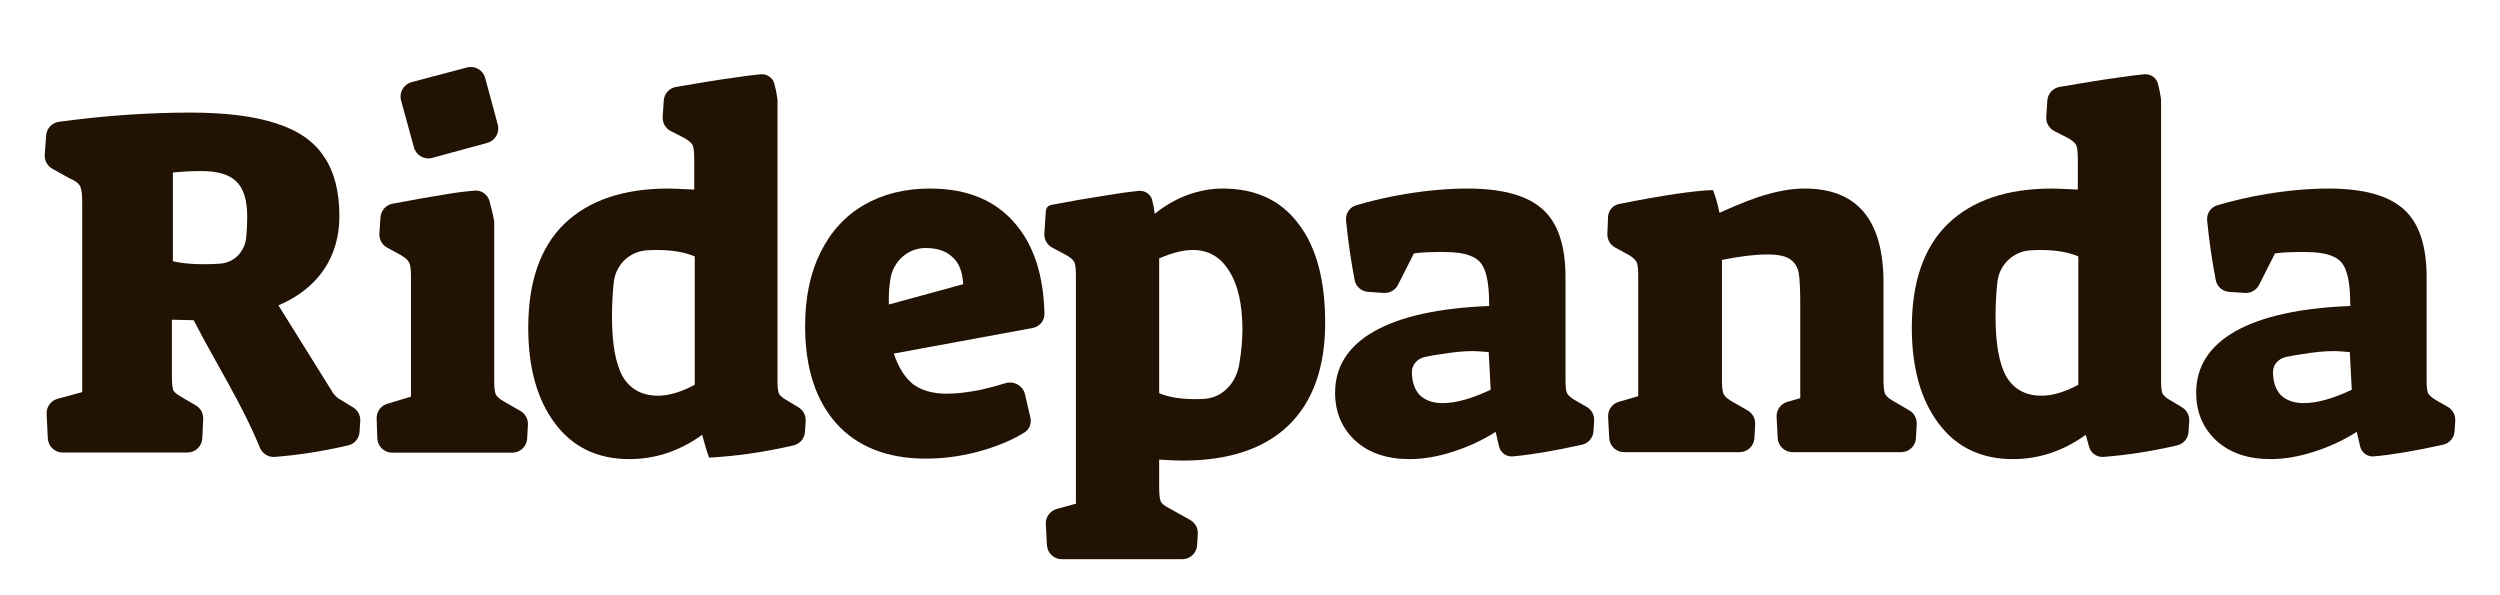
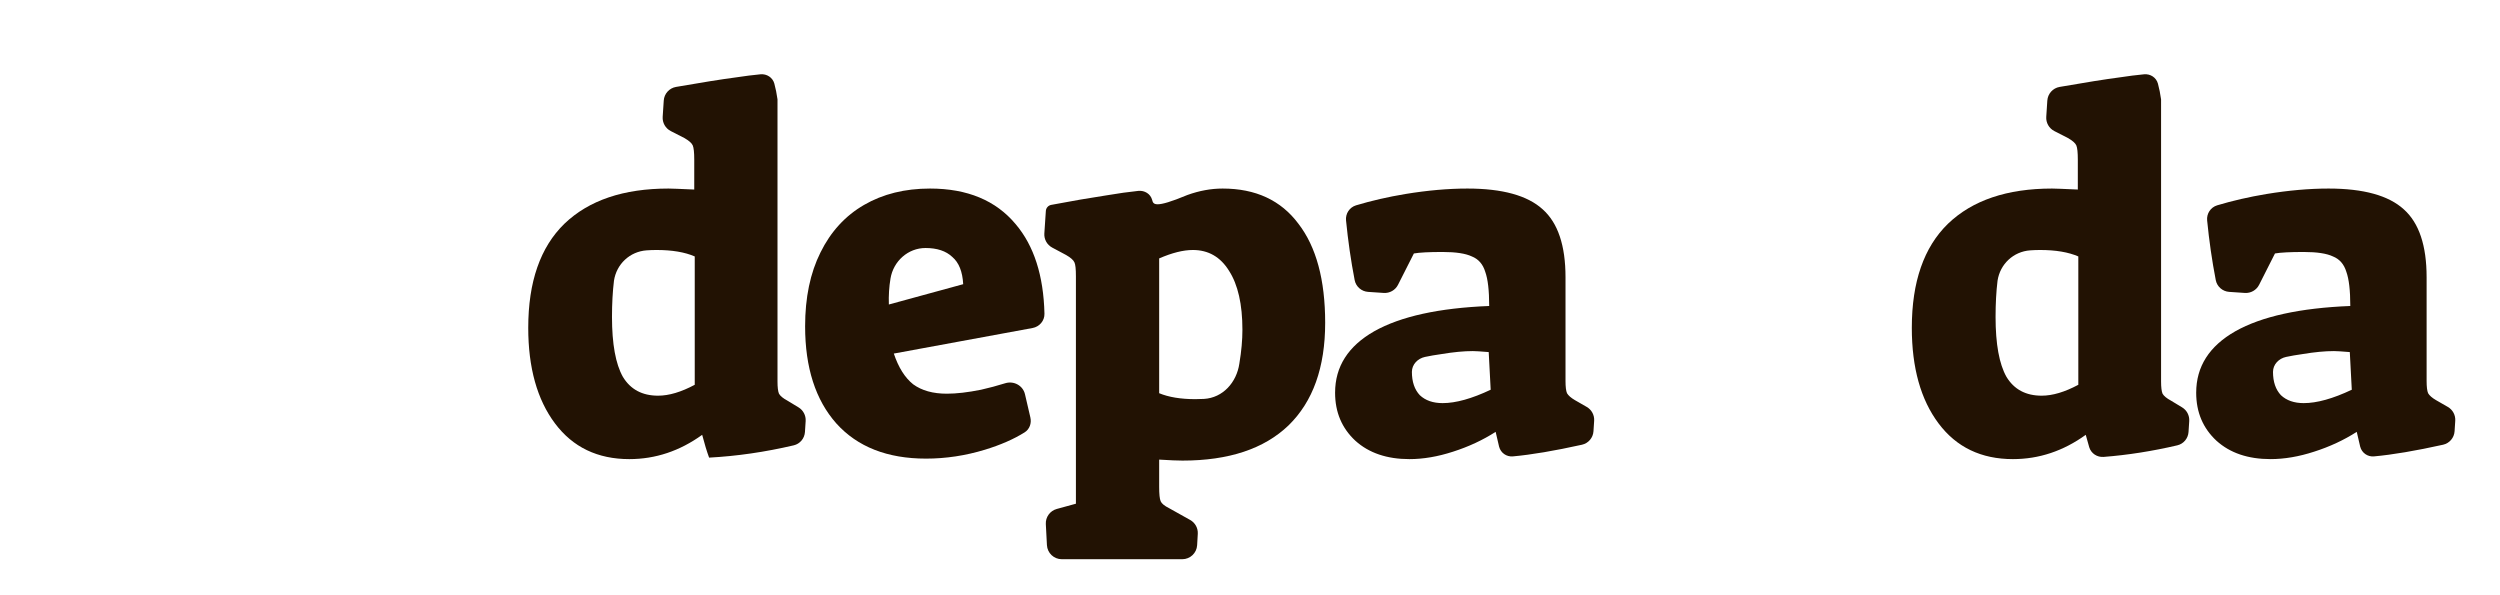
<svg xmlns="http://www.w3.org/2000/svg" width="336" height="80" viewBox="0 0 336 80" fill="none">
-   <path d="M53.902 13.501C53.608 12.429 54.245 11.323 55.319 11.038L62.766 9.067C63.83 8.785 64.922 9.417 65.209 10.48L66.901 16.754C67.188 17.819 66.559 18.915 65.495 19.205L58.091 21.22C57.027 21.51 55.929 20.884 55.637 19.82L53.902 13.501Z" fill="#221203" />
-   <path d="M50.621 56.25C50.592 55.343 51.176 54.53 52.045 54.269L55.233 53.313L55.233 37.129C55.233 36.152 55.144 35.531 54.967 35.264C54.833 34.953 54.456 34.62 53.834 34.265L52.027 33.279C51.342 32.906 50.937 32.169 50.989 31.391L51.134 29.211C51.195 28.304 51.859 27.551 52.752 27.382C55.71 26.821 58.047 26.407 59.762 26.14C61.208 25.889 62.565 25.715 63.833 25.619C64.731 25.552 65.541 26.138 65.782 27.006C66.112 28.195 66.325 29.127 66.422 29.803L66.422 51.115C66.422 52.047 66.488 52.669 66.621 52.98C66.755 53.291 67.132 53.624 67.754 53.979L69.947 55.232C70.603 55.607 70.992 56.32 70.951 57.075L70.852 58.945C70.795 60.007 69.918 60.839 68.855 60.839L52.707 60.839C51.627 60.839 50.743 59.983 50.708 58.904L50.621 56.25Z" fill="#221203" />
-   <path fill-rule="evenodd" clip-rule="evenodd" d="M6.265 55.629C6.219 54.692 6.83 53.85 7.734 53.602L11.048 52.694L11.048 27.319C11.048 26.165 10.96 25.41 10.782 25.055C10.604 24.655 10.138 24.3 9.383 23.989L7.034 22.679C6.354 22.3 5.956 21.562 6.013 20.786L6.203 18.197C6.271 17.262 6.98 16.498 7.909 16.372C14.002 15.545 19.888 15.132 25.567 15.132C30.362 15.132 34.225 15.62 37.156 16.597C40.086 17.529 42.217 19.017 43.549 21.059C44.925 23.057 45.614 25.721 45.614 29.051C45.614 31.804 44.903 34.224 43.483 36.31C42.062 38.353 40.041 39.929 37.422 41.039L44.787 52.858C45.052 53.217 45.389 53.535 45.966 53.846L47.459 54.749C48.097 55.135 48.467 55.844 48.419 56.589L48.324 58.057C48.269 58.921 47.663 59.654 46.819 59.852C43.465 60.637 40.163 61.156 36.915 61.408C36.041 61.476 35.241 60.942 34.91 60.13C32.535 54.285 28.884 48.614 26.033 43.037L23.103 42.97L23.103 50.43C23.103 51.495 23.169 52.183 23.303 52.494C23.48 52.761 23.88 53.071 24.502 53.427L26.316 54.482C26.961 54.856 27.344 55.559 27.309 56.304L27.188 58.912C27.138 59.979 26.258 60.819 25.19 60.819L8.424 60.819C7.357 60.819 6.479 59.982 6.426 58.917L6.265 55.629ZM27.365 35.511C28.209 35.511 28.974 35.483 29.658 35.425C31.523 35.27 32.899 33.788 33.091 31.927C33.181 31.053 33.226 30.117 33.226 29.118C33.226 26.898 32.738 25.321 31.761 24.389C30.828 23.457 29.252 22.99 27.032 22.99C25.789 22.99 24.524 23.057 23.236 23.19L23.236 35.112C24.39 35.378 25.767 35.511 27.365 35.511Z" fill="#221203" />
  <path fill-rule="evenodd" clip-rule="evenodd" d="M74.592 56.909C76.99 60.106 80.32 61.705 84.582 61.705C88.09 61.705 91.353 60.617 94.372 58.441C94.683 59.64 94.994 60.661 95.305 61.505C99.026 61.307 102.818 60.756 106.68 59.852C107.524 59.654 108.13 58.921 108.186 58.057L108.28 56.589C108.328 55.844 107.958 55.135 107.32 54.749L105.828 53.846C105.25 53.535 104.873 53.224 104.695 52.913C104.562 52.602 104.496 52.047 104.496 51.248L104.496 13.353C104.392 12.603 104.251 11.898 104.072 11.238C103.85 10.417 103.06 9.907 102.213 9.985C101.243 10.075 100.094 10.221 98.768 10.422C96.981 10.656 94.343 11.076 90.855 11.683C89.948 11.841 89.268 12.6 89.208 13.519L89.064 15.703C89.012 16.5 89.439 17.251 90.15 17.615L91.975 18.548C92.596 18.903 92.974 19.236 93.107 19.547C93.24 19.858 93.307 20.501 93.307 21.478V25.474C91.353 25.385 90.199 25.341 89.844 25.341C83.805 25.341 79.143 26.917 75.858 30.07C72.616 33.222 70.996 37.884 70.996 44.056C70.996 49.428 72.195 53.712 74.592 56.909ZM93.373 51.715C91.553 52.691 89.91 53.18 88.445 53.18C86.314 53.18 84.738 52.336 83.716 50.649C82.74 48.917 82.251 46.231 82.251 42.59C82.251 40.814 82.34 39.194 82.518 37.728C82.856 35.492 84.645 33.81 86.901 33.647C87.345 33.615 87.793 33.599 88.245 33.599C90.332 33.599 92.041 33.888 93.373 34.465V51.715Z" fill="#221203" />
  <path fill-rule="evenodd" clip-rule="evenodd" d="M124.458 61.638C119.263 61.638 115.245 60.062 112.403 56.909C109.606 53.757 108.208 49.406 108.208 43.856C108.208 39.993 108.896 36.685 110.272 33.932C111.649 31.135 113.602 29.004 116.133 27.539C118.664 26.073 121.616 25.341 124.991 25.341C130.008 25.341 133.849 26.939 136.513 30.136C138.967 33.033 140.254 37.041 140.375 42.162C140.398 43.109 139.707 43.912 138.775 44.084L120.129 47.519C120.751 49.383 121.616 50.76 122.726 51.648C123.881 52.492 125.39 52.913 127.255 52.913C128.543 52.913 130.075 52.736 131.851 52.38C132.927 52.138 134.011 51.847 135.104 51.507C136.251 51.15 137.485 51.814 137.757 52.985L138.483 56.111C138.662 56.88 138.377 57.692 137.708 58.11C136.242 59.027 134.467 59.803 132.383 60.439C129.764 61.238 127.122 61.638 124.458 61.638ZM129.453 38.195C129.364 36.508 128.876 35.286 127.988 34.532C127.144 33.733 125.945 33.333 124.391 33.333C122.035 33.333 120.077 35.099 119.685 37.422C119.495 38.55 119.421 39.717 119.463 40.925L129.453 38.195Z" fill="#221203" />
-   <path fill-rule="evenodd" clip-rule="evenodd" d="M142.027 68.405C141.121 68.653 140.509 69.5 140.559 70.439L140.708 73.263C140.763 74.325 141.641 75.158 142.705 75.158L158.898 75.158C159.959 75.158 160.835 74.33 160.895 73.272L160.982 71.745C161.026 70.981 160.63 70.259 159.962 69.885L157.124 68.298C156.503 67.987 156.125 67.676 155.992 67.365C155.859 67.055 155.792 66.411 155.792 65.434V61.771C157.213 61.86 158.256 61.904 158.922 61.904C165.138 61.904 169.889 60.328 173.175 57.176C176.46 53.979 178.103 49.383 178.103 43.389C178.103 37.617 176.904 33.178 174.507 30.07C172.154 26.917 168.757 25.341 164.317 25.341C162.763 25.341 161.187 25.63 159.588 26.207C158.034 26.784 156.569 27.628 155.193 28.738C155.119 28.074 155.004 27.451 154.849 26.868C154.631 26.054 153.832 25.57 152.994 25.655C151.744 25.782 150.279 25.988 148.599 26.273C146.291 26.628 144.093 27.006 142.006 27.405C141.74 27.45 141.495 27.494 141.273 27.539C140.88 27.617 140.589 27.95 140.562 28.35L140.36 31.377C140.308 32.162 140.721 32.905 141.415 33.275L143.271 34.265C143.893 34.62 144.27 34.953 144.404 35.264C144.537 35.531 144.603 36.152 144.603 37.129L144.603 67.698L142.027 68.405ZM161.808 53.614C161.438 53.635 161.053 53.646 160.654 53.646C158.7 53.646 157.08 53.38 155.792 52.847L155.792 34.731C157.524 33.977 159.033 33.599 160.321 33.599C162.408 33.599 164.028 34.532 165.183 36.397C166.382 38.261 166.981 40.903 166.981 44.322C166.981 45.698 166.848 47.186 166.581 48.784L166.571 48.859C166.204 51.39 164.361 53.468 161.808 53.614Z" fill="#221203" />
+   <path fill-rule="evenodd" clip-rule="evenodd" d="M142.027 68.405C141.121 68.653 140.509 69.5 140.559 70.439L140.708 73.263C140.763 74.325 141.641 75.158 142.705 75.158L158.898 75.158C159.959 75.158 160.835 74.33 160.895 73.272L160.982 71.745C161.026 70.981 160.63 70.259 159.962 69.885L157.124 68.298C156.503 67.987 156.125 67.676 155.992 67.365C155.859 67.055 155.792 66.411 155.792 65.434V61.771C157.213 61.86 158.256 61.904 158.922 61.904C165.138 61.904 169.889 60.328 173.175 57.176C176.46 53.979 178.103 49.383 178.103 43.389C178.103 37.617 176.904 33.178 174.507 30.07C172.154 26.917 168.757 25.341 164.317 25.341C162.763 25.341 161.187 25.63 159.588 26.207C155.119 28.074 155.004 27.451 154.849 26.868C154.631 26.054 153.832 25.57 152.994 25.655C151.744 25.782 150.279 25.988 148.599 26.273C146.291 26.628 144.093 27.006 142.006 27.405C141.74 27.45 141.495 27.494 141.273 27.539C140.88 27.617 140.589 27.95 140.562 28.35L140.36 31.377C140.308 32.162 140.721 32.905 141.415 33.275L143.271 34.265C143.893 34.62 144.27 34.953 144.404 35.264C144.537 35.531 144.603 36.152 144.603 37.129L144.603 67.698L142.027 68.405ZM161.808 53.614C161.438 53.635 161.053 53.646 160.654 53.646C158.7 53.646 157.08 53.38 155.792 52.847L155.792 34.731C157.524 33.977 159.033 33.599 160.321 33.599C162.408 33.599 164.028 34.532 165.183 36.397C166.382 38.261 166.981 40.903 166.981 44.322C166.981 45.698 166.848 47.186 166.581 48.784L166.571 48.859C166.204 51.39 164.361 53.468 161.808 53.614Z" fill="#221203" />
  <path fill-rule="evenodd" clip-rule="evenodd" d="M189.426 61.705C186.407 61.705 183.987 60.883 182.166 59.24C180.346 57.553 179.436 55.4 179.436 52.78C179.436 49.273 181.19 46.52 184.697 44.522C188.249 42.524 193.4 41.392 200.148 41.125C200.148 39.038 199.971 37.507 199.616 36.53C199.305 35.508 198.705 34.82 197.817 34.465C196.974 34.066 195.664 33.866 193.888 33.866C192.068 33.866 190.78 33.932 190.025 34.066L187.893 38.279C187.53 38.995 186.774 39.425 185.973 39.371L183.874 39.229C182.982 39.169 182.235 38.524 182.066 37.646C181.563 35.043 181.177 32.369 180.907 29.625C180.818 28.713 181.375 27.861 182.254 27.596C184.323 26.974 186.536 26.466 188.893 26.073C191.868 25.585 194.643 25.341 197.218 25.341C201.924 25.341 205.299 26.273 207.341 28.138C209.384 29.959 210.405 33 210.405 37.262V51.182C210.405 51.981 210.471 52.536 210.605 52.847C210.782 53.157 211.137 53.468 211.67 53.779L213.255 54.69C213.916 55.07 214.303 55.792 214.254 56.553L214.163 57.958C214.107 58.838 213.48 59.578 212.619 59.77C208.911 60.593 205.814 61.116 203.331 61.339C202.474 61.416 201.702 60.871 201.48 60.039C201.303 59.329 201.147 58.663 201.014 58.041C199.283 59.151 197.373 60.039 195.287 60.706C193.244 61.371 191.291 61.705 189.426 61.705ZM193.888 54.179C195.664 54.179 197.817 53.579 200.348 52.38L200.082 47.319C199.016 47.23 198.306 47.186 197.951 47.186C196.752 47.186 195.353 47.319 193.755 47.585C192.918 47.702 192.172 47.83 191.518 47.971C190.537 48.181 189.759 48.98 189.759 49.983C189.759 51.315 190.114 52.358 190.824 53.113C191.579 53.824 192.6 54.179 193.888 54.179Z" fill="#221203" />
-   <path d="M217.569 54.003C216.677 54.262 216.081 55.101 216.13 56.029L216.28 58.877C216.336 59.939 217.213 60.772 218.277 60.772L233.797 60.772C234.861 60.772 235.738 59.94 235.794 58.879L235.894 57.008C235.934 56.253 235.546 55.54 234.889 55.165L232.697 53.912C232.119 53.557 231.764 53.224 231.631 52.913C231.498 52.602 231.431 51.981 231.431 51.048V34.931C233.873 34.443 235.893 34.199 237.492 34.199C239.001 34.199 240.045 34.421 240.622 34.865C241.243 35.309 241.621 35.93 241.754 36.73C241.887 37.529 241.954 38.927 241.954 40.925L241.954 53.513L240.222 54.008C239.326 54.264 238.725 55.105 238.774 56.036L238.924 58.877C238.98 59.939 239.857 60.772 240.921 60.772L255.509 60.772C256.572 60.772 257.449 59.94 257.506 58.879L257.606 56.996C257.646 56.248 257.264 55.54 256.617 55.162L254.475 53.912C253.853 53.557 253.476 53.224 253.343 52.913C253.209 52.602 253.143 51.981 253.143 51.048V37.995C253.143 29.559 249.613 25.341 242.553 25.341C241.044 25.341 239.423 25.585 237.691 26.073C236.004 26.517 233.807 27.361 231.098 28.604C230.876 27.494 230.588 26.473 230.232 25.541C227.657 25.63 223.461 26.251 217.645 27.405C216.789 27.561 216.155 28.29 216.12 29.16L216.03 31.426C215.999 32.186 216.402 32.897 217.07 33.262L218.91 34.265C219.488 34.62 219.843 34.953 219.976 35.264C220.109 35.531 220.176 36.152 220.176 37.129L220.176 53.246L217.569 54.003Z" fill="#221203" />
  <path fill-rule="evenodd" clip-rule="evenodd" d="M270.535 61.705C266.272 61.705 262.942 60.106 260.545 56.909C258.147 53.712 256.948 49.428 256.948 44.056C256.948 37.884 258.569 33.222 261.81 30.07C265.096 26.917 269.758 25.341 275.796 25.341C276.151 25.341 277.306 25.385 279.259 25.474V21.478C279.259 20.501 279.193 19.858 279.06 19.547C278.926 19.236 278.549 18.903 277.927 18.548L276.102 17.615C275.391 17.251 274.964 16.5 275.017 15.703L275.16 13.519C275.221 12.6 275.901 11.841 276.808 11.683C280.295 11.076 282.933 10.656 284.721 10.422C286.047 10.221 287.195 10.075 288.166 9.985C289.013 9.907 289.802 10.417 290.025 11.238C290.204 11.898 290.345 12.603 290.448 13.353V51.248C290.448 52.047 290.515 52.602 290.648 52.913C290.826 53.224 291.203 53.535 291.78 53.846L293.273 54.749C293.911 55.135 294.281 55.844 294.233 56.589L294.138 58.057C294.082 58.921 293.477 59.654 292.633 59.852C289.278 60.637 285.977 61.156 282.729 61.408C281.855 61.476 281.046 60.944 280.791 60.105C280.636 59.595 280.48 59.04 280.325 58.441C277.306 60.617 274.042 61.705 270.535 61.705ZM274.398 53.18C275.863 53.18 277.506 52.691 279.326 51.715V34.465C277.994 33.888 276.285 33.599 274.198 33.599C273.745 33.599 273.297 33.615 272.854 33.647C270.598 33.81 268.809 35.492 268.47 37.728C268.293 39.194 268.204 40.814 268.204 42.59C268.204 46.231 268.692 48.917 269.669 50.649C270.69 52.336 272.266 53.18 274.398 53.18Z" fill="#221203" />
  <path fill-rule="evenodd" clip-rule="evenodd" d="M297.898 59.24C299.719 60.883 302.139 61.704 305.158 61.704C307.023 61.704 308.976 61.371 311.019 60.705C313.105 60.039 315.015 59.151 316.746 58.041C316.879 58.663 317.035 59.329 317.212 60.039C317.434 60.871 318.206 61.416 319.063 61.339C321.547 61.116 324.643 60.593 328.351 59.77C329.212 59.578 329.839 58.838 329.896 57.958L329.986 56.553C330.035 55.792 329.648 55.07 328.987 54.69L327.402 53.779C326.869 53.468 326.514 53.157 326.337 52.847C326.203 52.536 326.137 51.981 326.137 51.182V37.262C326.137 33 325.116 29.958 323.073 28.138C321.031 26.273 317.656 25.341 312.95 25.341C310.375 25.341 307.6 25.585 304.625 26.073C302.268 26.466 300.055 26.974 297.986 27.596C297.108 27.861 296.55 28.713 296.639 29.625C296.909 32.369 297.295 35.043 297.798 37.646C297.968 38.524 298.714 39.169 299.606 39.229L301.705 39.371C302.506 39.425 303.262 38.995 303.625 38.279L305.757 34.065C306.512 33.932 307.8 33.866 309.62 33.866C311.396 33.866 312.706 34.065 313.549 34.465C314.437 34.82 315.037 35.508 315.348 36.53C315.703 37.506 315.88 39.038 315.88 41.125C309.132 41.391 303.981 42.524 300.429 44.522C296.922 46.52 295.168 49.272 295.168 52.78C295.168 55.4 296.078 57.553 297.898 59.24ZM316.08 52.38C313.549 53.579 311.396 54.179 309.62 54.179C308.332 54.179 307.311 53.823 306.556 53.113C305.846 52.358 305.491 51.315 305.491 49.983C305.491 48.98 306.27 48.181 307.25 47.971C307.904 47.83 308.65 47.702 309.487 47.585C311.085 47.319 312.484 47.186 313.683 47.186C314.038 47.186 314.748 47.23 315.814 47.319L316.08 52.38Z" fill="#221203" />
</svg>